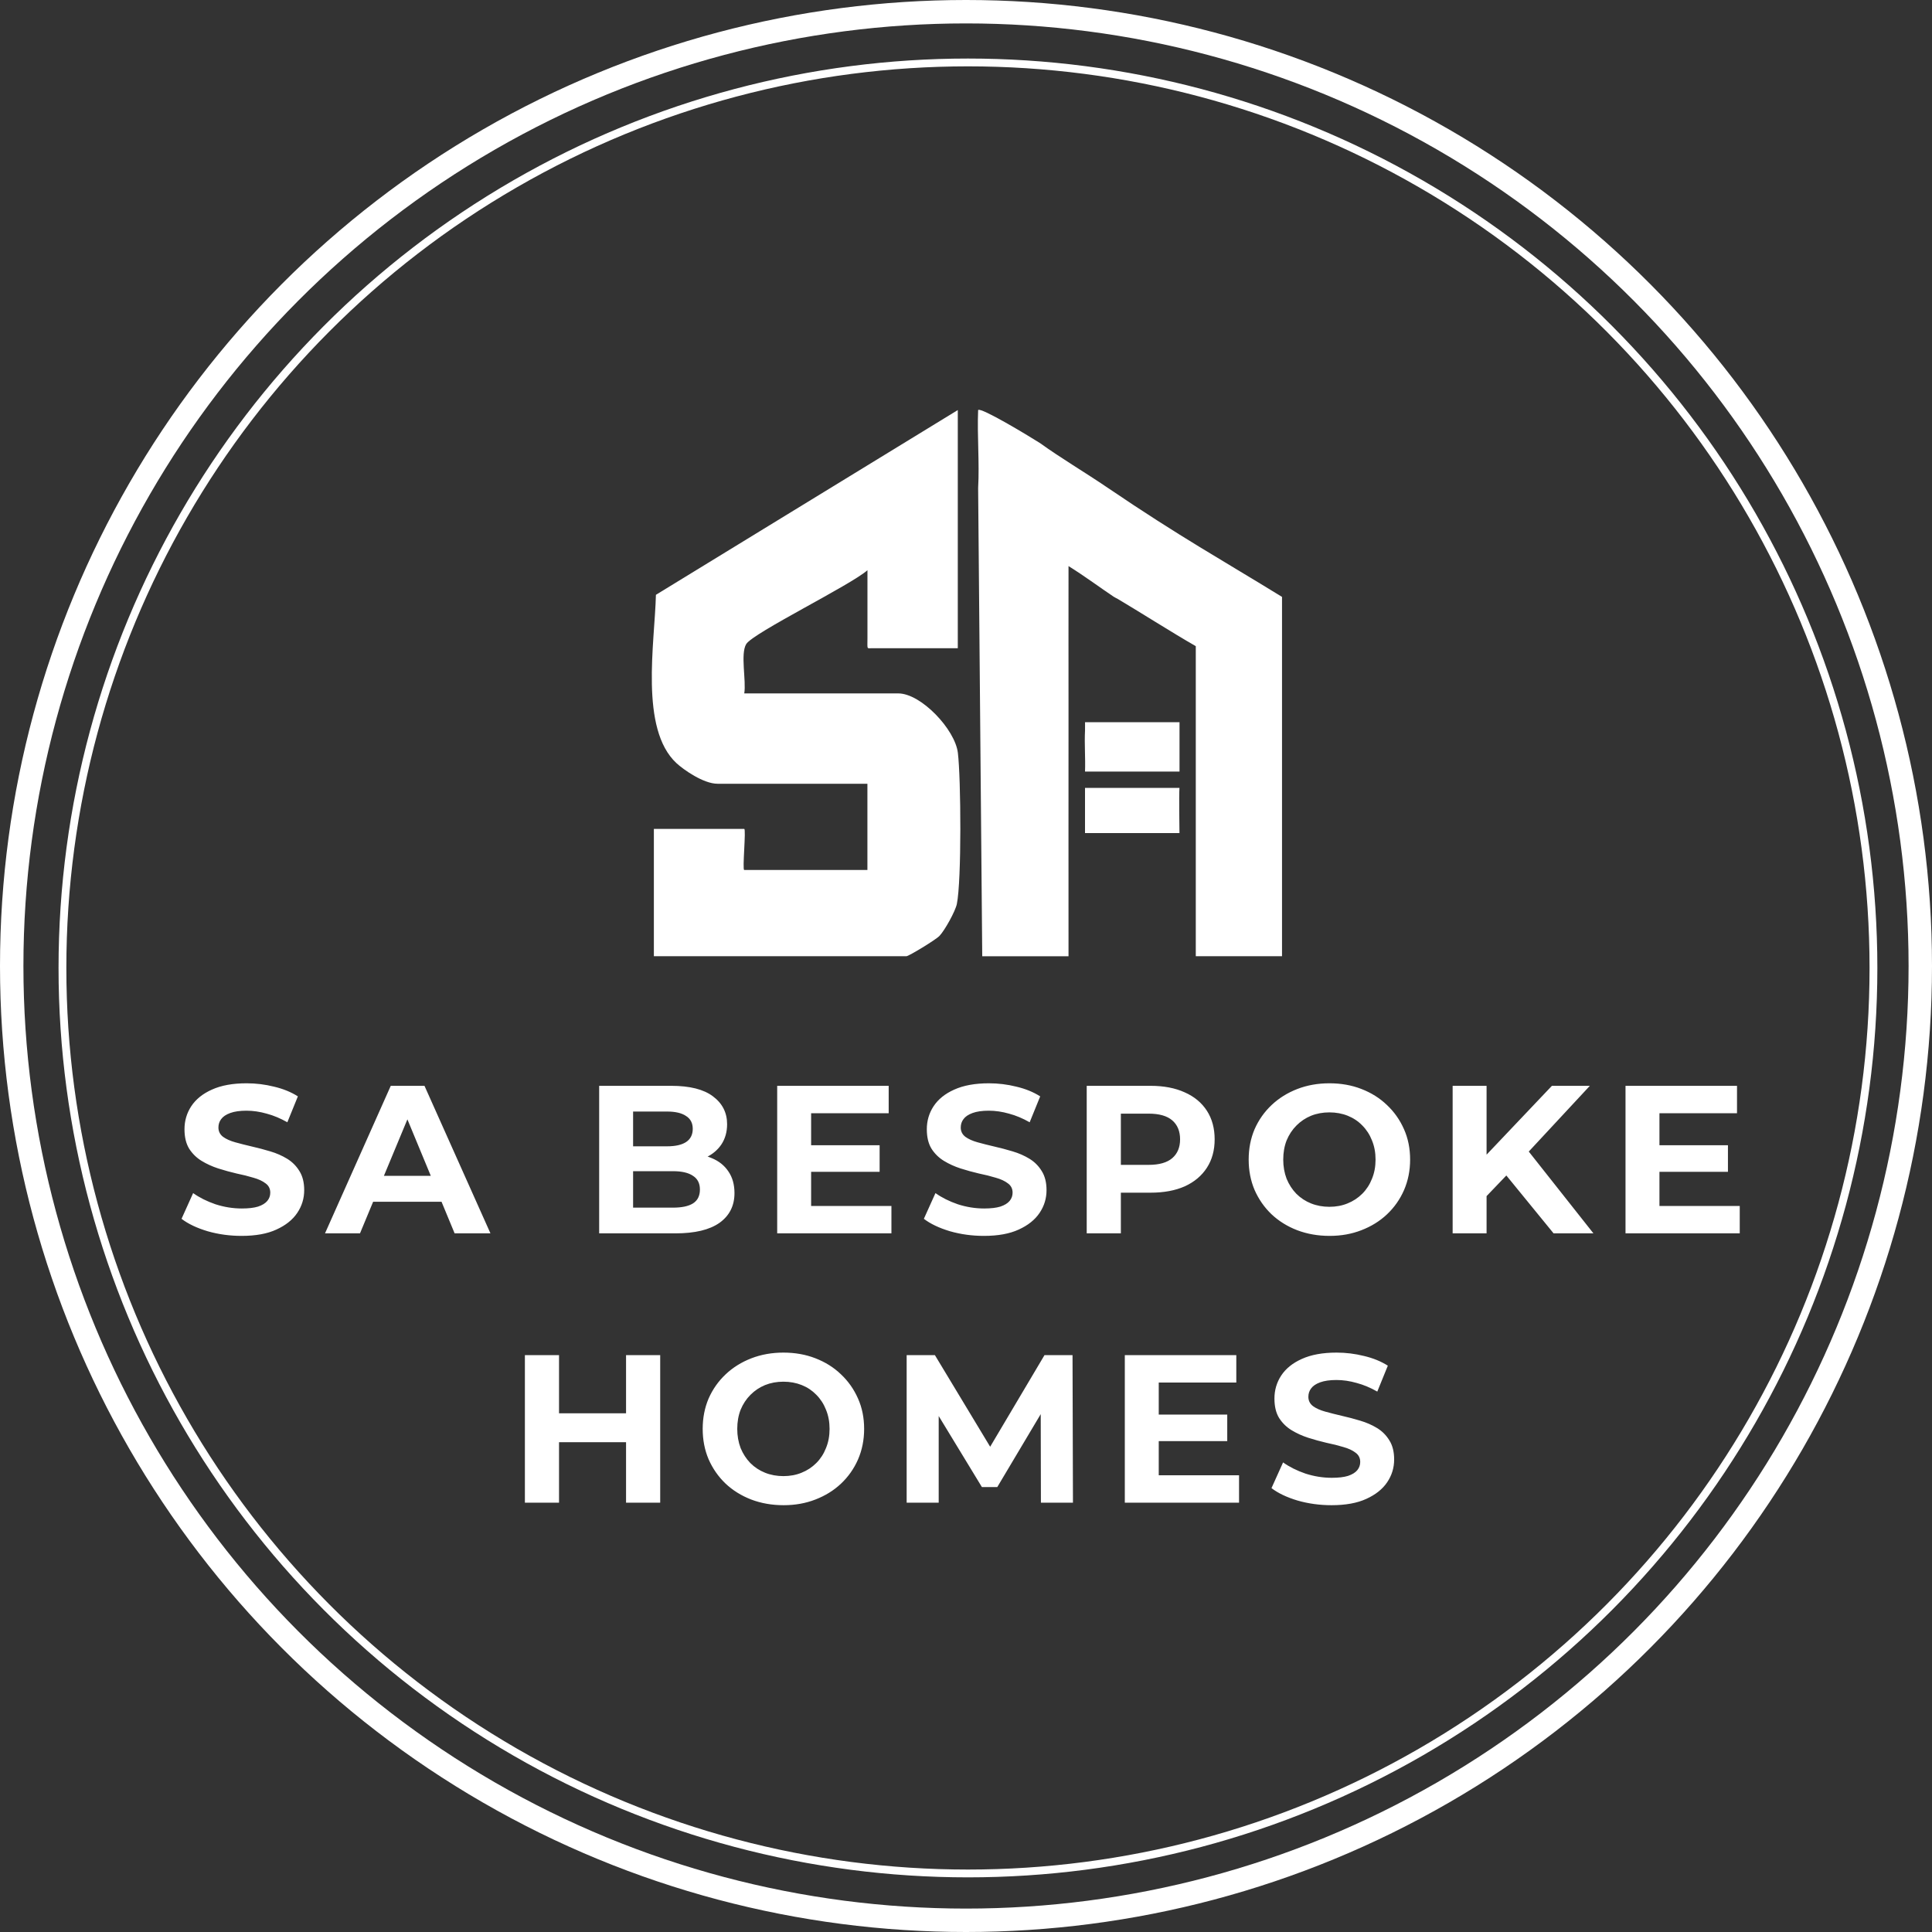
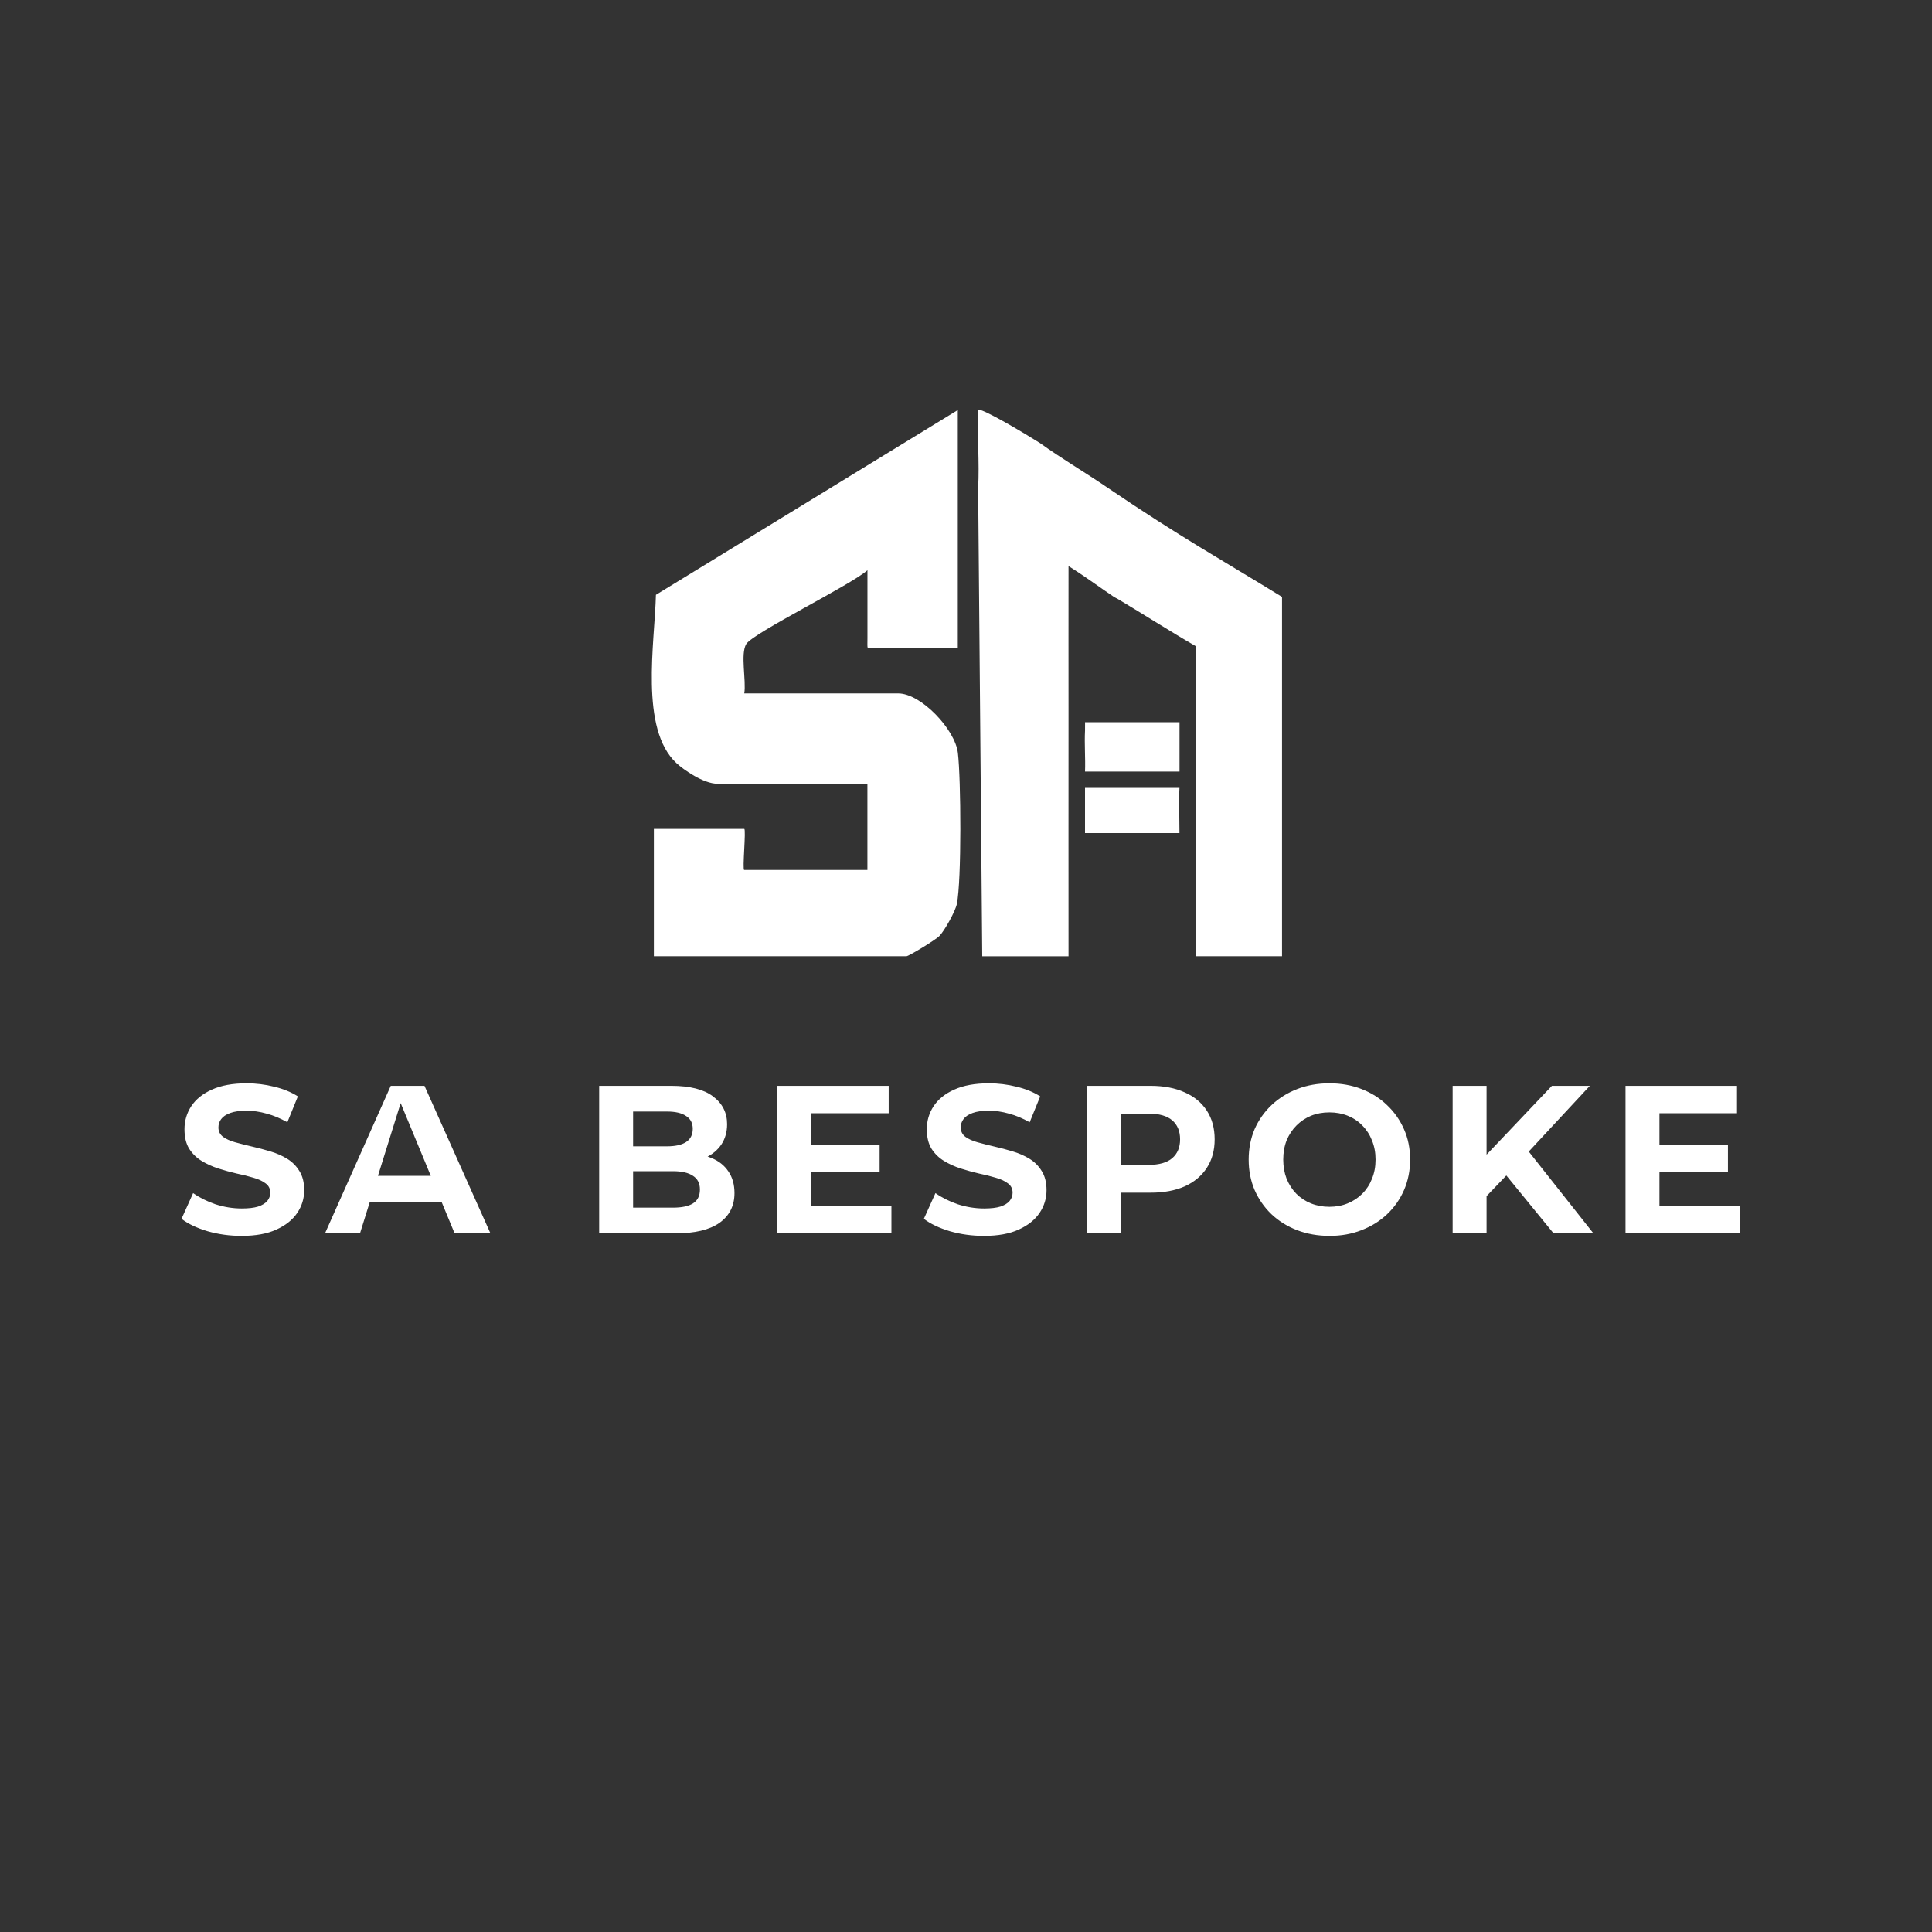
<svg xmlns="http://www.w3.org/2000/svg" width="495" height="495" viewBox="0 0 495 495" fill="none">
  <rect x="0" y="0" width="495" height="495" fill="#333333" stroke="none" />
-   <circle cx="247.5" cy="247.5" r="244.5" stroke="white" stroke-width="6" />
-   <circle cx="248" cy="248" r="232" stroke="white" stroke-width="2" />
  <path d="M245.398 105.062V166.085H223.303C222.031 166.085 222.251 166.471 222.251 163.455V146.095C217.969 149.904 192.97 162.14 191.192 165.012C189.655 167.516 191.234 174.449 190.687 177.658H230.142C235.971 177.658 244.703 186.875 245.419 192.893C246.219 199.521 246.387 225.582 245.156 231.611C244.777 233.462 242.063 238.365 240.705 239.786C239.769 240.785 232.825 244.994 232.236 244.994H167.529V212.378H190.676C191.202 212.378 190.15 222.899 190.676 222.899H222.24V200.805H183.837C180.232 200.805 175.115 197.196 173.326 195.534C163.836 186.749 167.753 164.724 168.055 152.397L245.398 105.062Z" fill="white" />
  <path d="M266.391 113.475C271.973 117.491 277.58 120.748 283.915 125.048C302.372 137.577 313.229 143.548 328.467 152.93V244.989H306.373V165.555C300.417 162.146 291.647 156.568 286.382 153.456C286.028 153.246 285.771 153.177 285.334 152.885C282.177 150.781 277.733 147.49 273.767 145.039C273.725 157.654 273.788 170.3 273.767 182.915C273.767 183.262 273.767 183.62 273.767 183.967C273.725 204.294 273.788 224.673 273.767 245H251.661L250.609 125.048C250.977 118.441 250.336 111.687 250.609 105.058C251.293 104.28 263.287 111.514 266.381 113.475H266.391Z" fill="white" />
  <path d="M277.995 185.042H302.205V197.678H277.995C278.122 194.195 277.816 190.639 277.995 187.157C278.016 186.81 277.995 183.979 277.995 185.042Z" fill="white" />
  <path d="M302.191 201.867C302.044 203.971 302.191 211.952 302.191 213.44H277.992V201.867H302.191Z" fill="white" />
-   <path d="M61.902 316.648C58.878 316.648 55.98 316.252 53.208 315.46C50.436 314.632 48.204 313.57 46.512 312.274L49.482 305.686C51.102 306.838 53.01 307.792 55.206 308.548C57.438 309.268 59.688 309.628 61.956 309.628C63.684 309.628 65.07 309.466 66.114 309.142C67.194 308.782 67.986 308.296 68.49 307.684C68.994 307.072 69.246 306.37 69.246 305.578C69.246 304.57 68.85 303.778 68.058 303.202C67.266 302.59 66.222 302.104 64.926 301.744C63.63 301.348 62.19 300.988 60.606 300.664C59.058 300.304 57.492 299.872 55.908 299.368C54.36 298.864 52.938 298.216 51.642 297.424C50.346 296.632 49.284 295.588 48.456 294.292C47.664 292.996 47.268 291.34 47.268 289.324C47.268 287.164 47.844 285.202 48.996 283.438C50.184 281.638 51.948 280.216 54.288 279.172C56.664 278.092 59.634 277.552 63.198 277.552C65.574 277.552 67.914 277.84 70.218 278.416C72.522 278.956 74.556 279.784 76.32 280.9L73.62 287.542C71.856 286.534 70.092 285.796 68.328 285.328C66.564 284.824 64.836 284.572 63.144 284.572C61.452 284.572 60.066 284.77 58.986 285.166C57.906 285.562 57.132 286.084 56.664 286.732C56.196 287.344 55.962 288.064 55.962 288.892C55.962 289.864 56.358 290.656 57.15 291.268C57.942 291.844 58.986 292.312 60.282 292.672C61.578 293.032 63 293.392 64.548 293.752C66.132 294.112 67.698 294.526 69.246 294.994C70.83 295.462 72.27 296.092 73.566 296.884C74.862 297.676 75.906 298.72 76.698 300.016C77.526 301.312 77.94 302.95 77.94 304.93C77.94 307.054 77.346 308.998 76.158 310.762C74.97 312.526 73.188 313.948 70.812 315.028C68.472 316.108 65.502 316.648 61.902 316.648ZM83.269 316L100.118 278.2H108.758L125.66 316H116.48L102.656 282.628H106.112L92.234 316H83.269ZM91.694 307.9L94.016 301.258H113.456L115.832 307.9H91.694ZM153.514 316V278.2H171.982C176.734 278.2 180.298 279.1 182.674 280.9C185.086 282.7 186.292 285.076 186.292 288.028C186.292 290.008 185.806 291.736 184.834 293.212C183.862 294.652 182.53 295.768 180.838 296.56C179.146 297.352 177.202 297.748 175.006 297.748L176.032 295.534C178.408 295.534 180.514 295.93 182.35 296.722C184.186 297.478 185.608 298.612 186.616 300.124C187.66 301.636 188.182 303.49 188.182 305.686C188.182 308.926 186.904 311.464 184.348 313.3C181.792 315.1 178.03 316 173.062 316H153.514ZM162.208 309.412H172.414C174.682 309.412 176.392 309.052 177.544 308.332C178.732 307.576 179.326 306.388 179.326 304.768C179.326 303.184 178.732 302.014 177.544 301.258C176.392 300.466 174.682 300.07 172.414 300.07H161.56V293.698H170.902C173.026 293.698 174.646 293.338 175.762 292.618C176.914 291.862 177.49 290.728 177.49 289.216C177.49 287.74 176.914 286.642 175.762 285.922C174.646 285.166 173.026 284.788 170.902 284.788H162.208V309.412ZM207.171 293.428H225.369V300.232H207.171V293.428ZM207.819 308.98H228.393V316H199.125V278.2H227.691V285.22H207.819V308.98ZM252.094 316.648C249.07 316.648 246.172 316.252 243.4 315.46C240.628 314.632 238.396 313.57 236.704 312.274L239.674 305.686C241.294 306.838 243.202 307.792 245.398 308.548C247.63 309.268 249.88 309.628 252.148 309.628C253.876 309.628 255.262 309.466 256.306 309.142C257.386 308.782 258.178 308.296 258.682 307.684C259.186 307.072 259.438 306.37 259.438 305.578C259.438 304.57 259.042 303.778 258.25 303.202C257.458 302.59 256.414 302.104 255.118 301.744C253.822 301.348 252.382 300.988 250.798 300.664C249.25 300.304 247.684 299.872 246.1 299.368C244.552 298.864 243.13 298.216 241.834 297.424C240.538 296.632 239.476 295.588 238.648 294.292C237.856 292.996 237.46 291.34 237.46 289.324C237.46 287.164 238.036 285.202 239.188 283.438C240.376 281.638 242.14 280.216 244.48 279.172C246.856 278.092 249.826 277.552 253.39 277.552C255.766 277.552 258.106 277.84 260.41 278.416C262.714 278.956 264.748 279.784 266.512 280.9L263.812 287.542C262.048 286.534 260.284 285.796 258.52 285.328C256.756 284.824 255.028 284.572 253.336 284.572C251.644 284.572 250.258 284.77 249.178 285.166C248.098 285.562 247.324 286.084 246.856 286.732C246.388 287.344 246.154 288.064 246.154 288.892C246.154 289.864 246.55 290.656 247.342 291.268C248.134 291.844 249.178 292.312 250.474 292.672C251.77 293.032 253.192 293.392 254.74 293.752C256.324 294.112 257.89 294.526 259.438 294.994C261.022 295.462 262.462 296.092 263.758 296.884C265.054 297.676 266.098 298.72 266.89 300.016C267.718 301.312 268.132 302.95 268.132 304.93C268.132 307.054 267.538 308.998 266.35 310.762C265.162 312.526 263.38 313.948 261.004 315.028C258.664 316.108 255.694 316.648 252.094 316.648ZM278.429 316V278.2H294.791C298.175 278.2 301.091 278.758 303.539 279.874C305.987 280.954 307.877 282.52 309.209 284.572C310.541 286.624 311.207 289.072 311.207 291.916C311.207 294.724 310.541 297.154 309.209 299.206C307.877 301.258 305.987 302.842 303.539 303.958C301.091 305.038 298.175 305.578 294.791 305.578H283.289L287.177 301.636V316H278.429ZM287.177 302.608L283.289 298.45H294.305C297.005 298.45 299.021 297.874 300.353 296.722C301.685 295.57 302.351 293.968 302.351 291.916C302.351 289.828 301.685 288.208 300.353 287.056C299.021 285.904 297.005 285.328 294.305 285.328H283.289L287.177 281.17V302.608ZM340.66 316.648C337.672 316.648 334.9 316.162 332.344 315.19C329.824 314.218 327.628 312.85 325.756 311.086C323.92 309.322 322.48 307.252 321.436 304.876C320.428 302.5 319.924 299.908 319.924 297.1C319.924 294.292 320.428 291.7 321.436 289.324C322.48 286.948 323.938 284.878 325.81 283.114C327.682 281.35 329.878 279.982 332.398 279.01C334.918 278.038 337.654 277.552 340.606 277.552C343.594 277.552 346.33 278.038 348.814 279.01C351.334 279.982 353.512 281.35 355.348 283.114C357.22 284.878 358.678 286.948 359.722 289.324C360.766 291.664 361.288 294.256 361.288 297.1C361.288 299.908 360.766 302.518 359.722 304.93C358.678 307.306 357.22 309.376 355.348 311.14C353.512 312.868 351.334 314.218 348.814 315.19C346.33 316.162 343.612 316.648 340.66 316.648ZM340.606 309.196C342.298 309.196 343.846 308.908 345.25 308.332C346.69 307.756 347.95 306.928 349.03 305.848C350.11 304.768 350.938 303.49 351.514 302.014C352.126 300.538 352.432 298.9 352.432 297.1C352.432 295.3 352.126 293.662 351.514 292.186C350.938 290.71 350.11 289.432 349.03 288.352C347.986 287.272 346.744 286.444 345.304 285.868C343.864 285.292 342.298 285.004 340.606 285.004C338.914 285.004 337.348 285.292 335.908 285.868C334.504 286.444 333.262 287.272 332.182 288.352C331.102 289.432 330.256 290.71 329.644 292.186C329.068 293.662 328.78 295.3 328.78 297.1C328.78 298.864 329.068 300.502 329.644 302.014C330.256 303.49 331.084 304.768 332.128 305.848C333.208 306.928 334.468 307.756 335.908 308.332C337.348 308.908 338.914 309.196 340.606 309.196ZM380.013 307.36L379.527 297.262L397.617 278.2H407.337L391.029 295.75L386.169 300.934L380.013 307.36ZM372.183 316V278.2H380.877V316H372.183ZM398.049 316L384.603 299.53L390.327 293.32L408.255 316H398.049ZM424.521 293.428H442.719V300.232H424.521V293.428ZM425.169 308.98H445.743V316H416.475V278.2H445.041V285.22H425.169V308.98Z" fill="white" />
-   <path d="M160.402 347.2H169.15V385H160.402V347.2ZM143.23 385H134.482V347.2H143.23V385ZM161.05 369.502H142.582V362.104H161.05V369.502ZM200.773 385.648C197.785 385.648 195.013 385.162 192.457 384.19C189.937 383.218 187.741 381.85 185.869 380.086C184.033 378.322 182.593 376.252 181.549 373.876C180.541 371.5 180.037 368.908 180.037 366.1C180.037 363.292 180.541 360.7 181.549 358.324C182.593 355.948 184.051 353.878 185.923 352.114C187.795 350.35 189.991 348.982 192.511 348.01C195.031 347.038 197.767 346.552 200.719 346.552C203.707 346.552 206.443 347.038 208.927 348.01C211.447 348.982 213.625 350.35 215.461 352.114C217.333 353.878 218.791 355.948 219.835 358.324C220.879 360.664 221.401 363.256 221.401 366.1C221.401 368.908 220.879 371.518 219.835 373.93C218.791 376.306 217.333 378.376 215.461 380.14C213.625 381.868 211.447 383.218 208.927 384.19C206.443 385.162 203.725 385.648 200.773 385.648ZM200.719 378.196C202.411 378.196 203.959 377.908 205.363 377.332C206.803 376.756 208.063 375.928 209.143 374.848C210.223 373.768 211.051 372.49 211.627 371.014C212.239 369.538 212.545 367.9 212.545 366.1C212.545 364.3 212.239 362.662 211.627 361.186C211.051 359.71 210.223 358.432 209.143 357.352C208.099 356.272 206.857 355.444 205.417 354.868C203.977 354.292 202.411 354.004 200.719 354.004C199.027 354.004 197.461 354.292 196.021 354.868C194.617 355.444 193.375 356.272 192.295 357.352C191.215 358.432 190.369 359.71 189.757 361.186C189.181 362.662 188.893 364.3 188.893 366.1C188.893 367.864 189.181 369.502 189.757 371.014C190.369 372.49 191.197 373.768 192.241 374.848C193.321 375.928 194.581 376.756 196.021 377.332C197.461 377.908 199.027 378.196 200.719 378.196ZM232.296 385V347.2H239.532L255.624 373.876H251.79L267.612 347.2H274.794L274.902 385H266.694L266.64 359.782H268.152L255.516 381.004H251.574L238.668 359.782H240.504V385H232.296ZM296.236 362.428H314.434V369.232H296.236V362.428ZM296.884 377.98H317.458V385H288.19V347.2H316.756V354.22H296.884V377.98ZM341.159 385.648C338.135 385.648 335.237 385.252 332.465 384.46C329.693 383.632 327.461 382.57 325.769 381.274L328.739 374.686C330.359 375.838 332.267 376.792 334.463 377.548C336.695 378.268 338.945 378.628 341.213 378.628C342.941 378.628 344.327 378.466 345.371 378.142C346.451 377.782 347.243 377.296 347.747 376.684C348.251 376.072 348.503 375.37 348.503 374.578C348.503 373.57 348.107 372.778 347.315 372.202C346.523 371.59 345.479 371.104 344.183 370.744C342.887 370.348 341.447 369.988 339.863 369.664C338.315 369.304 336.749 368.872 335.165 368.368C333.617 367.864 332.195 367.216 330.899 366.424C329.603 365.632 328.541 364.588 327.713 363.292C326.921 361.996 326.525 360.34 326.525 358.324C326.525 356.164 327.101 354.202 328.253 352.438C329.441 350.638 331.205 349.216 333.545 348.172C335.921 347.092 338.891 346.552 342.455 346.552C344.831 346.552 347.171 346.84 349.475 347.416C351.779 347.956 353.813 348.784 355.577 349.9L352.877 356.542C351.113 355.534 349.349 354.796 347.585 354.328C345.821 353.824 344.093 353.572 342.401 353.572C340.709 353.572 339.323 353.77 338.243 354.166C337.163 354.562 336.389 355.084 335.921 355.732C335.453 356.344 335.219 357.064 335.219 357.892C335.219 358.864 335.615 359.656 336.407 360.268C337.199 360.844 338.243 361.312 339.539 361.672C340.835 362.032 342.257 362.392 343.805 362.752C345.389 363.112 346.955 363.526 348.503 363.994C350.087 364.462 351.527 365.092 352.823 365.884C354.119 366.676 355.163 367.72 355.955 369.016C356.783 370.312 357.197 371.95 357.197 373.93C357.197 376.054 356.603 377.998 355.415 379.762C354.227 381.526 352.445 382.948 350.069 384.028C347.729 385.108 344.759 385.648 341.159 385.648Z" fill="white" />
+   <path d="M61.902 316.648C58.878 316.648 55.98 316.252 53.208 315.46C50.436 314.632 48.204 313.57 46.512 312.274L49.482 305.686C51.102 306.838 53.01 307.792 55.206 308.548C57.438 309.268 59.688 309.628 61.956 309.628C63.684 309.628 65.07 309.466 66.114 309.142C67.194 308.782 67.986 308.296 68.49 307.684C68.994 307.072 69.246 306.37 69.246 305.578C69.246 304.57 68.85 303.778 68.058 303.202C67.266 302.59 66.222 302.104 64.926 301.744C63.63 301.348 62.19 300.988 60.606 300.664C59.058 300.304 57.492 299.872 55.908 299.368C54.36 298.864 52.938 298.216 51.642 297.424C50.346 296.632 49.284 295.588 48.456 294.292C47.664 292.996 47.268 291.34 47.268 289.324C47.268 287.164 47.844 285.202 48.996 283.438C50.184 281.638 51.948 280.216 54.288 279.172C56.664 278.092 59.634 277.552 63.198 277.552C65.574 277.552 67.914 277.84 70.218 278.416C72.522 278.956 74.556 279.784 76.32 280.9L73.62 287.542C71.856 286.534 70.092 285.796 68.328 285.328C66.564 284.824 64.836 284.572 63.144 284.572C61.452 284.572 60.066 284.77 58.986 285.166C57.906 285.562 57.132 286.084 56.664 286.732C56.196 287.344 55.962 288.064 55.962 288.892C55.962 289.864 56.358 290.656 57.15 291.268C57.942 291.844 58.986 292.312 60.282 292.672C61.578 293.032 63 293.392 64.548 293.752C66.132 294.112 67.698 294.526 69.246 294.994C70.83 295.462 72.27 296.092 73.566 296.884C74.862 297.676 75.906 298.72 76.698 300.016C77.526 301.312 77.94 302.95 77.94 304.93C77.94 307.054 77.346 308.998 76.158 310.762C74.97 312.526 73.188 313.948 70.812 315.028C68.472 316.108 65.502 316.648 61.902 316.648ZM83.269 316L100.118 278.2H108.758L125.66 316H116.48L102.656 282.628L92.234 316H83.269ZM91.694 307.9L94.016 301.258H113.456L115.832 307.9H91.694ZM153.514 316V278.2H171.982C176.734 278.2 180.298 279.1 182.674 280.9C185.086 282.7 186.292 285.076 186.292 288.028C186.292 290.008 185.806 291.736 184.834 293.212C183.862 294.652 182.53 295.768 180.838 296.56C179.146 297.352 177.202 297.748 175.006 297.748L176.032 295.534C178.408 295.534 180.514 295.93 182.35 296.722C184.186 297.478 185.608 298.612 186.616 300.124C187.66 301.636 188.182 303.49 188.182 305.686C188.182 308.926 186.904 311.464 184.348 313.3C181.792 315.1 178.03 316 173.062 316H153.514ZM162.208 309.412H172.414C174.682 309.412 176.392 309.052 177.544 308.332C178.732 307.576 179.326 306.388 179.326 304.768C179.326 303.184 178.732 302.014 177.544 301.258C176.392 300.466 174.682 300.07 172.414 300.07H161.56V293.698H170.902C173.026 293.698 174.646 293.338 175.762 292.618C176.914 291.862 177.49 290.728 177.49 289.216C177.49 287.74 176.914 286.642 175.762 285.922C174.646 285.166 173.026 284.788 170.902 284.788H162.208V309.412ZM207.171 293.428H225.369V300.232H207.171V293.428ZM207.819 308.98H228.393V316H199.125V278.2H227.691V285.22H207.819V308.98ZM252.094 316.648C249.07 316.648 246.172 316.252 243.4 315.46C240.628 314.632 238.396 313.57 236.704 312.274L239.674 305.686C241.294 306.838 243.202 307.792 245.398 308.548C247.63 309.268 249.88 309.628 252.148 309.628C253.876 309.628 255.262 309.466 256.306 309.142C257.386 308.782 258.178 308.296 258.682 307.684C259.186 307.072 259.438 306.37 259.438 305.578C259.438 304.57 259.042 303.778 258.25 303.202C257.458 302.59 256.414 302.104 255.118 301.744C253.822 301.348 252.382 300.988 250.798 300.664C249.25 300.304 247.684 299.872 246.1 299.368C244.552 298.864 243.13 298.216 241.834 297.424C240.538 296.632 239.476 295.588 238.648 294.292C237.856 292.996 237.46 291.34 237.46 289.324C237.46 287.164 238.036 285.202 239.188 283.438C240.376 281.638 242.14 280.216 244.48 279.172C246.856 278.092 249.826 277.552 253.39 277.552C255.766 277.552 258.106 277.84 260.41 278.416C262.714 278.956 264.748 279.784 266.512 280.9L263.812 287.542C262.048 286.534 260.284 285.796 258.52 285.328C256.756 284.824 255.028 284.572 253.336 284.572C251.644 284.572 250.258 284.77 249.178 285.166C248.098 285.562 247.324 286.084 246.856 286.732C246.388 287.344 246.154 288.064 246.154 288.892C246.154 289.864 246.55 290.656 247.342 291.268C248.134 291.844 249.178 292.312 250.474 292.672C251.77 293.032 253.192 293.392 254.74 293.752C256.324 294.112 257.89 294.526 259.438 294.994C261.022 295.462 262.462 296.092 263.758 296.884C265.054 297.676 266.098 298.72 266.89 300.016C267.718 301.312 268.132 302.95 268.132 304.93C268.132 307.054 267.538 308.998 266.35 310.762C265.162 312.526 263.38 313.948 261.004 315.028C258.664 316.108 255.694 316.648 252.094 316.648ZM278.429 316V278.2H294.791C298.175 278.2 301.091 278.758 303.539 279.874C305.987 280.954 307.877 282.52 309.209 284.572C310.541 286.624 311.207 289.072 311.207 291.916C311.207 294.724 310.541 297.154 309.209 299.206C307.877 301.258 305.987 302.842 303.539 303.958C301.091 305.038 298.175 305.578 294.791 305.578H283.289L287.177 301.636V316H278.429ZM287.177 302.608L283.289 298.45H294.305C297.005 298.45 299.021 297.874 300.353 296.722C301.685 295.57 302.351 293.968 302.351 291.916C302.351 289.828 301.685 288.208 300.353 287.056C299.021 285.904 297.005 285.328 294.305 285.328H283.289L287.177 281.17V302.608ZM340.66 316.648C337.672 316.648 334.9 316.162 332.344 315.19C329.824 314.218 327.628 312.85 325.756 311.086C323.92 309.322 322.48 307.252 321.436 304.876C320.428 302.5 319.924 299.908 319.924 297.1C319.924 294.292 320.428 291.7 321.436 289.324C322.48 286.948 323.938 284.878 325.81 283.114C327.682 281.35 329.878 279.982 332.398 279.01C334.918 278.038 337.654 277.552 340.606 277.552C343.594 277.552 346.33 278.038 348.814 279.01C351.334 279.982 353.512 281.35 355.348 283.114C357.22 284.878 358.678 286.948 359.722 289.324C360.766 291.664 361.288 294.256 361.288 297.1C361.288 299.908 360.766 302.518 359.722 304.93C358.678 307.306 357.22 309.376 355.348 311.14C353.512 312.868 351.334 314.218 348.814 315.19C346.33 316.162 343.612 316.648 340.66 316.648ZM340.606 309.196C342.298 309.196 343.846 308.908 345.25 308.332C346.69 307.756 347.95 306.928 349.03 305.848C350.11 304.768 350.938 303.49 351.514 302.014C352.126 300.538 352.432 298.9 352.432 297.1C352.432 295.3 352.126 293.662 351.514 292.186C350.938 290.71 350.11 289.432 349.03 288.352C347.986 287.272 346.744 286.444 345.304 285.868C343.864 285.292 342.298 285.004 340.606 285.004C338.914 285.004 337.348 285.292 335.908 285.868C334.504 286.444 333.262 287.272 332.182 288.352C331.102 289.432 330.256 290.71 329.644 292.186C329.068 293.662 328.78 295.3 328.78 297.1C328.78 298.864 329.068 300.502 329.644 302.014C330.256 303.49 331.084 304.768 332.128 305.848C333.208 306.928 334.468 307.756 335.908 308.332C337.348 308.908 338.914 309.196 340.606 309.196ZM380.013 307.36L379.527 297.262L397.617 278.2H407.337L391.029 295.75L386.169 300.934L380.013 307.36ZM372.183 316V278.2H380.877V316H372.183ZM398.049 316L384.603 299.53L390.327 293.32L408.255 316H398.049ZM424.521 293.428H442.719V300.232H424.521V293.428ZM425.169 308.98H445.743V316H416.475V278.2H445.041V285.22H425.169V308.98Z" fill="white" />
</svg>